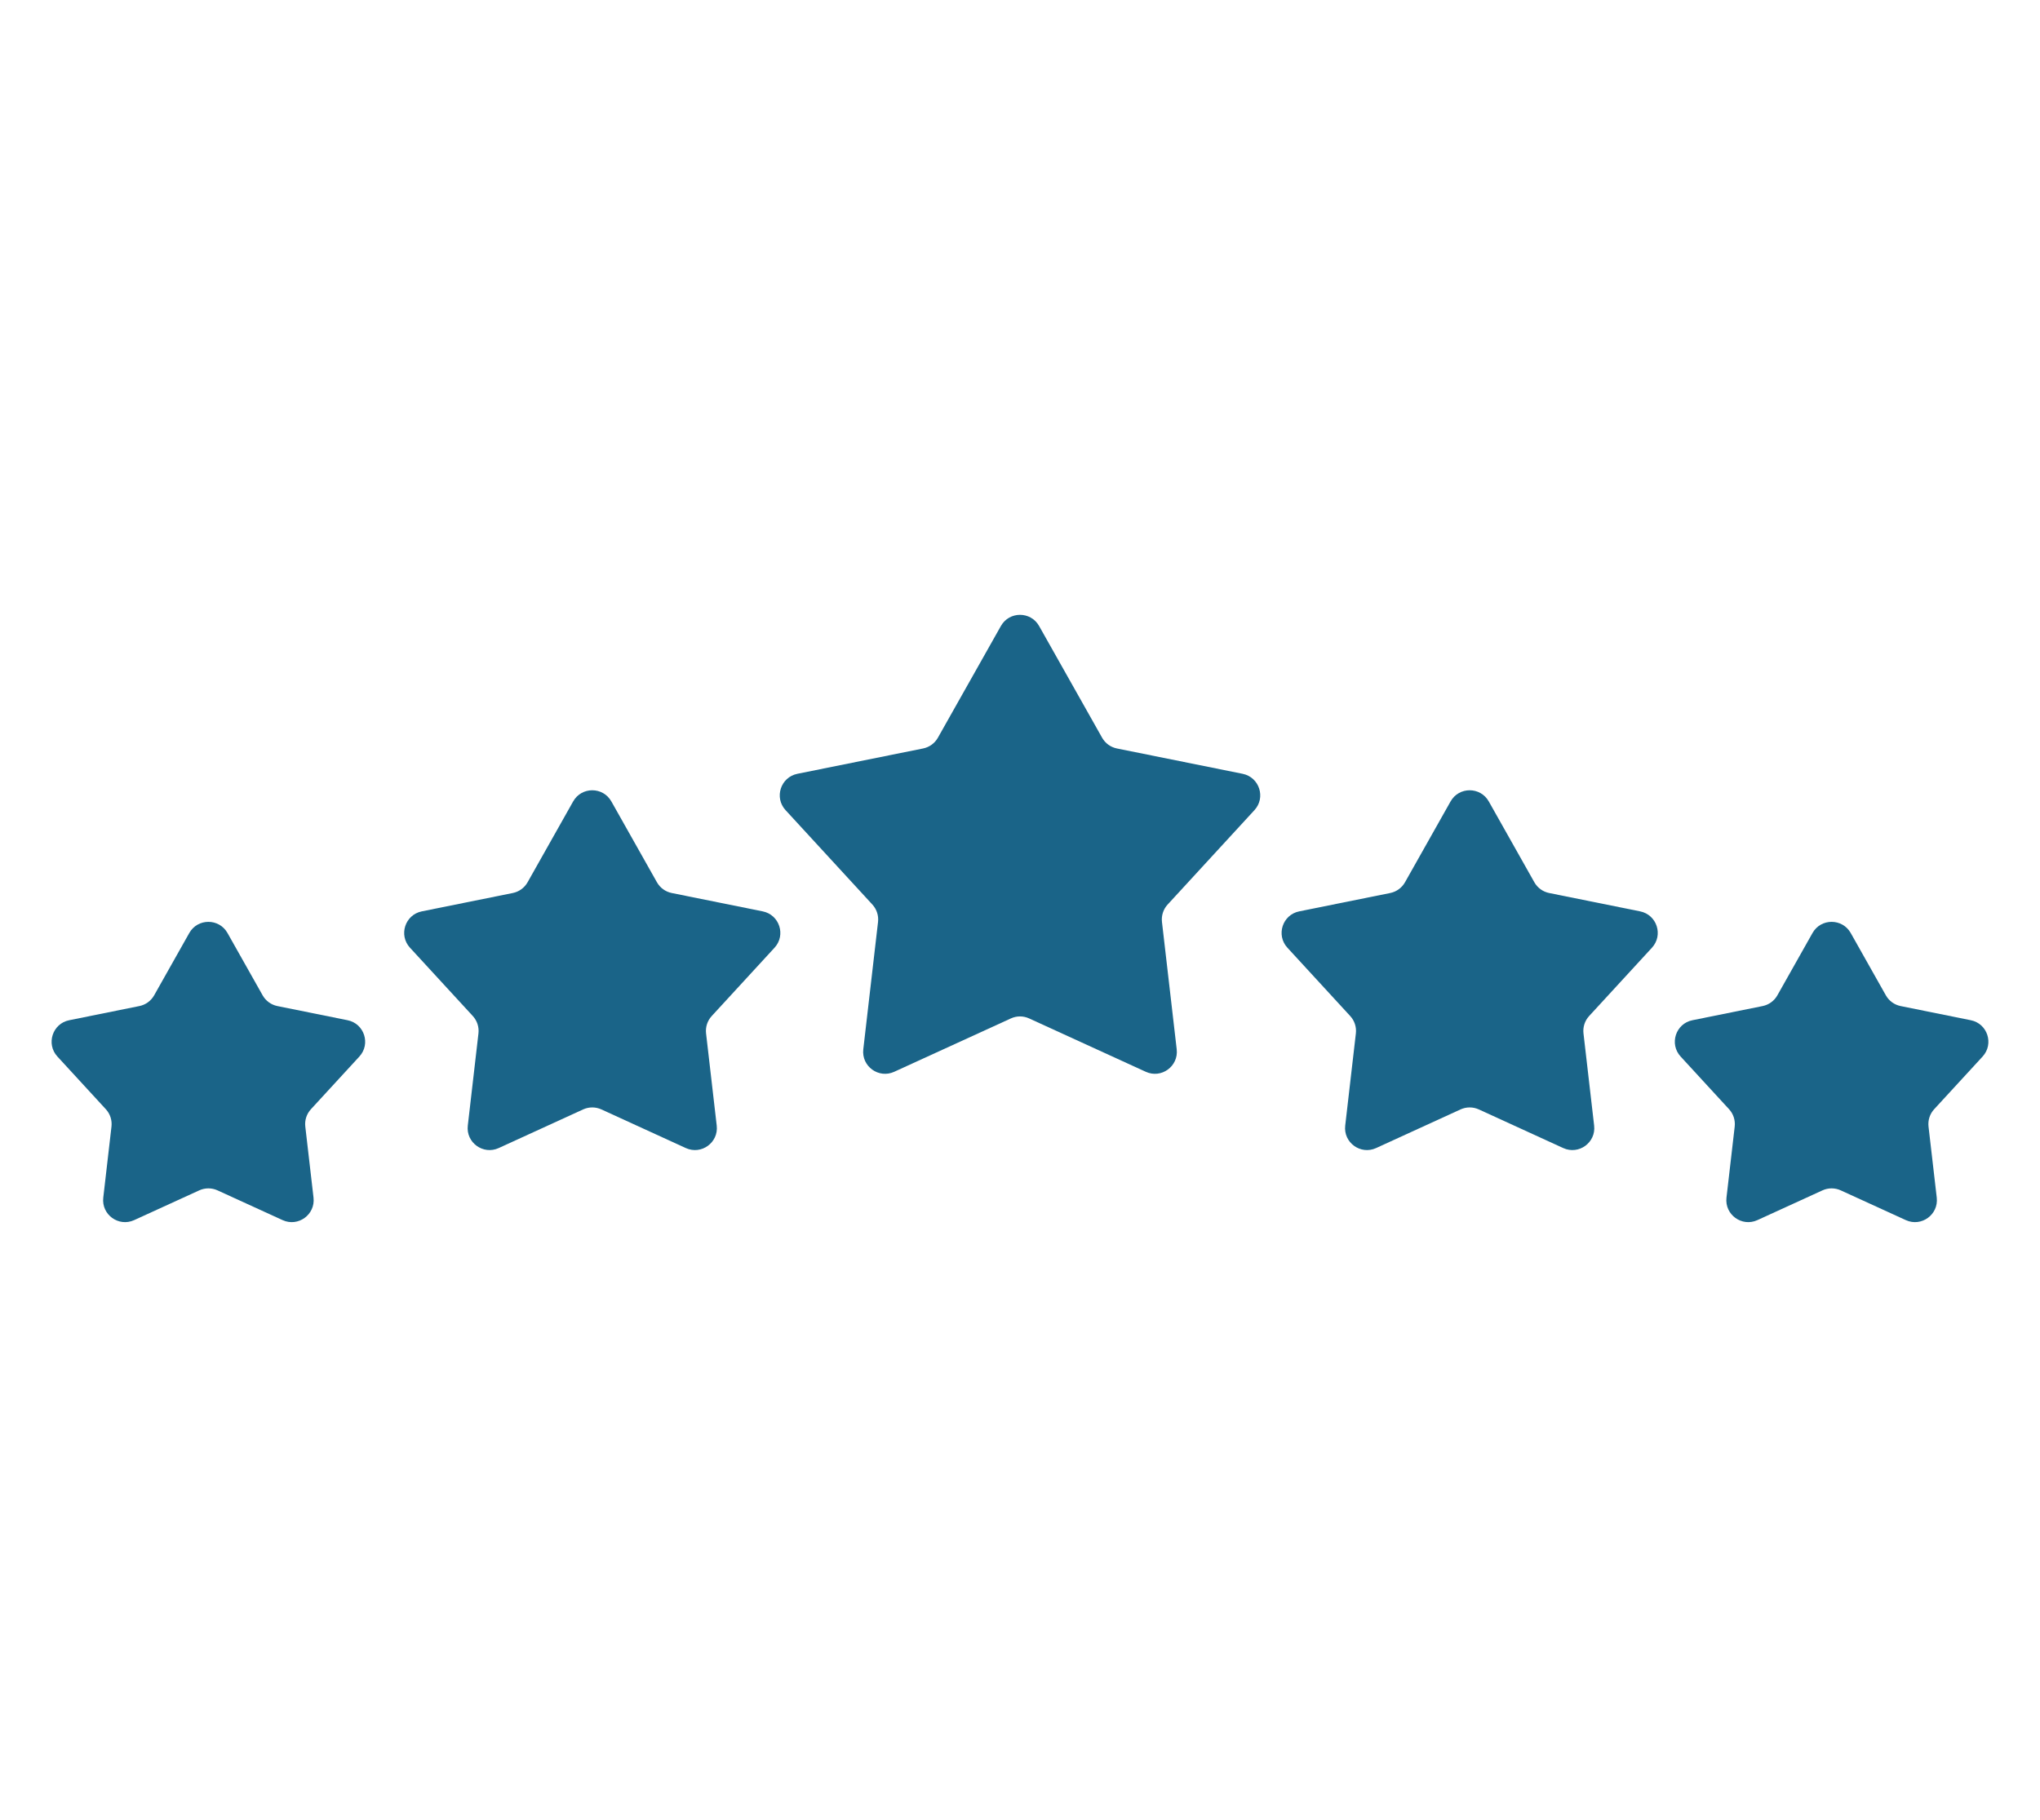
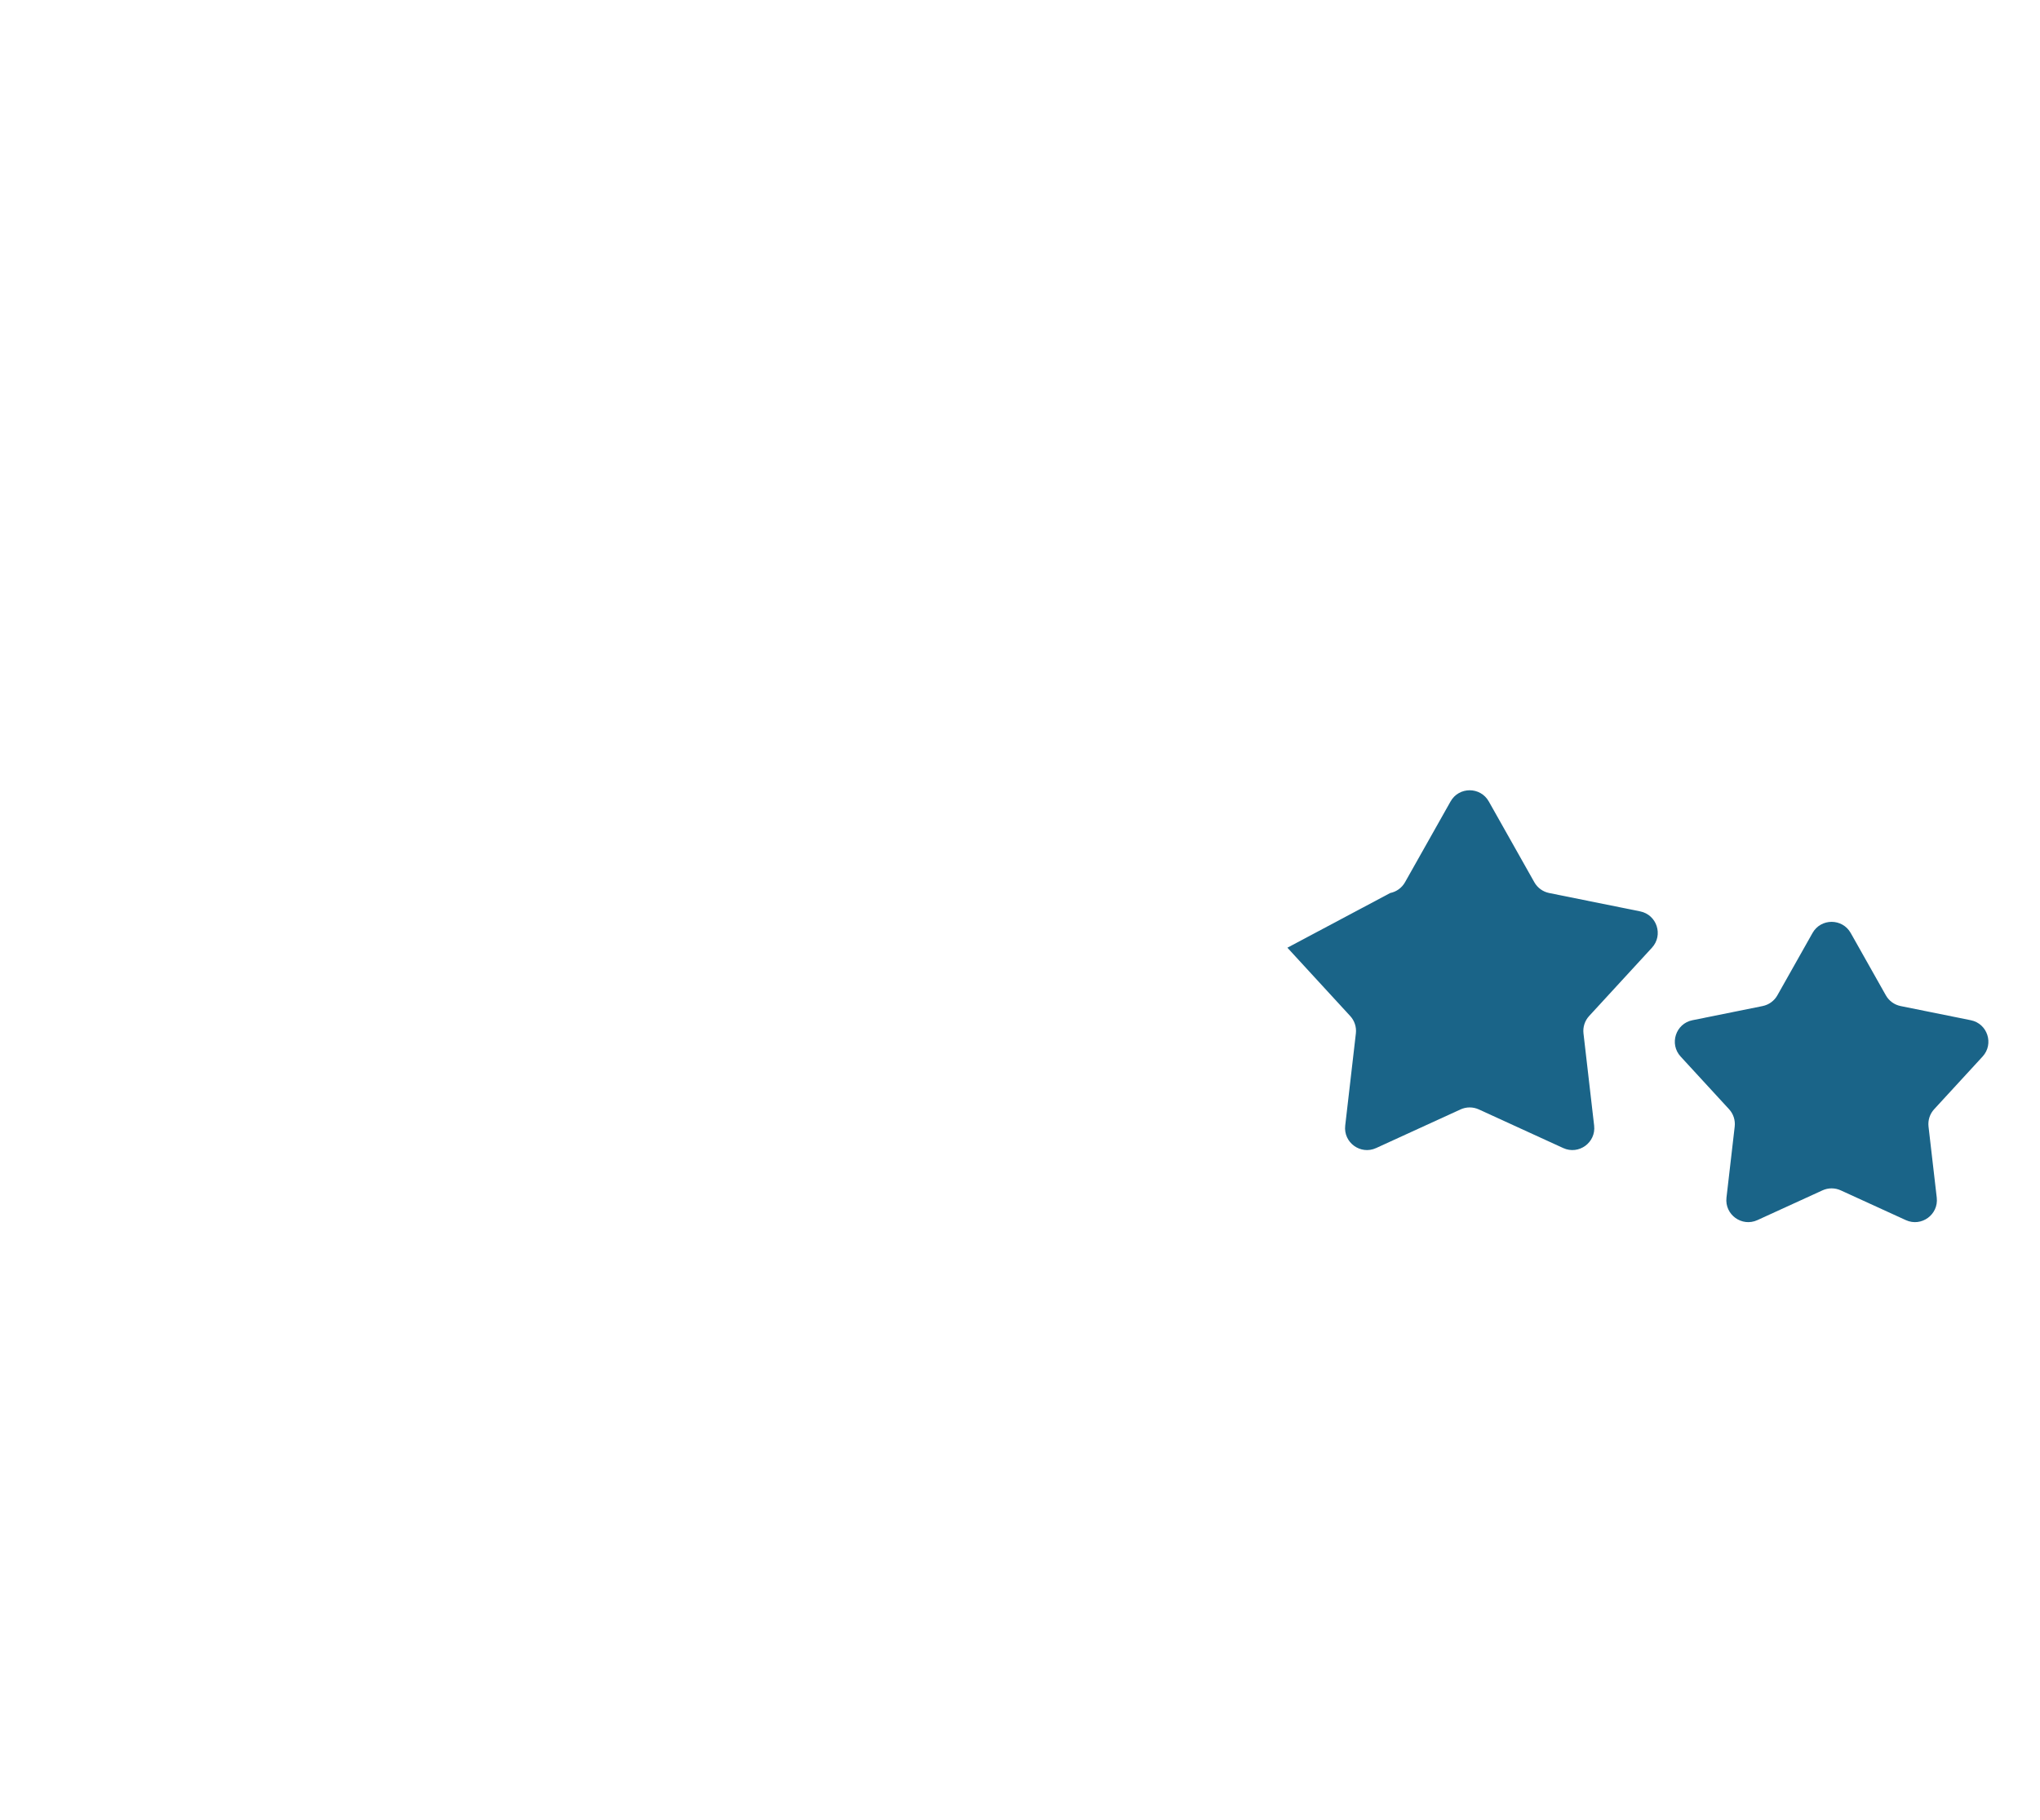
<svg xmlns="http://www.w3.org/2000/svg" width="93" height="83" viewBox="0 0 93 83" fill="none">
-   <path d="M45.629 28.546C46.011 27.867 46.989 27.867 47.371 28.546L50.243 33.64C50.386 33.894 50.631 34.072 50.916 34.13L56.649 35.286C57.413 35.441 57.715 36.37 57.188 36.943L53.229 41.249C53.033 41.463 52.939 41.752 52.972 42.041L53.644 47.85C53.733 48.624 52.942 49.199 52.234 48.874L46.916 46.441C46.652 46.319 46.348 46.319 46.084 46.441L40.766 48.874C40.058 49.199 39.267 48.624 39.356 47.85L40.028 42.041C40.061 41.752 39.967 41.463 39.771 41.249L35.812 36.943C35.285 36.37 35.587 35.441 36.351 35.286L42.084 34.13C42.369 34.072 42.614 33.894 42.757 33.64L45.629 28.546Z" fill="#1A6488" />
-   <path d="M26.129 36.546C26.511 35.867 27.489 35.867 27.871 36.546L29.949 40.233C30.092 40.486 30.338 40.664 30.623 40.722L34.771 41.559C35.535 41.713 35.837 42.642 35.31 43.216L32.446 46.332C32.249 46.546 32.155 46.835 32.188 47.123L32.674 51.328C32.764 52.102 31.973 52.676 31.265 52.352L27.416 50.59C27.152 50.469 26.848 50.469 26.584 50.59L22.735 52.352C22.027 52.676 21.236 52.102 21.326 51.328L21.812 47.123C21.845 46.835 21.751 46.546 21.555 46.332L18.69 43.216C18.163 42.642 18.465 41.713 19.229 41.559L23.377 40.722C23.662 40.664 23.908 40.486 24.051 40.233L26.129 36.546Z" fill="#1A6488" />
-   <path d="M66.129 36.546C66.511 35.867 67.489 35.867 67.871 36.546L69.949 40.233C70.092 40.486 70.338 40.664 70.623 40.722L74.771 41.559C75.535 41.713 75.837 42.642 75.31 43.216L72.445 46.332C72.249 46.546 72.155 46.835 72.188 47.123L72.674 51.328C72.764 52.102 71.973 52.676 71.265 52.352L67.416 50.59C67.152 50.469 66.848 50.469 66.584 50.59L62.735 52.352C62.027 52.676 61.236 52.102 61.326 51.328L61.812 47.123C61.845 46.835 61.751 46.546 61.554 46.332L58.69 43.216C58.163 42.642 58.465 41.713 59.229 41.559L63.377 40.722C63.662 40.664 63.908 40.486 64.051 40.233L66.129 36.546Z" fill="#1A6488" />
-   <path d="M8.629 42.546C9.011 41.867 9.989 41.867 10.371 42.546L11.973 45.388C12.116 45.641 12.362 45.82 12.647 45.877L15.845 46.523C16.608 46.676 16.91 47.606 16.383 48.179L14.175 50.581C13.978 50.795 13.884 51.084 13.918 51.373L14.293 54.614C14.382 55.388 13.591 55.962 12.883 55.638L9.916 54.281C9.652 54.16 9.348 54.16 9.084 54.281L6.117 55.638C5.409 55.962 4.618 55.388 4.708 54.614L5.082 51.373C5.115 51.084 5.022 50.795 4.825 50.581L2.617 48.179C2.09 47.606 2.392 46.676 3.155 46.523L6.353 45.877C6.638 45.82 6.884 45.641 7.027 45.388L8.629 42.546Z" fill="#1A6488" />
+   <path d="M66.129 36.546C66.511 35.867 67.489 35.867 67.871 36.546L69.949 40.233C70.092 40.486 70.338 40.664 70.623 40.722L74.771 41.559C75.535 41.713 75.837 42.642 75.31 43.216L72.445 46.332C72.249 46.546 72.155 46.835 72.188 47.123L72.674 51.328C72.764 52.102 71.973 52.676 71.265 52.352L67.416 50.59C67.152 50.469 66.848 50.469 66.584 50.59L62.735 52.352C62.027 52.676 61.236 52.102 61.326 51.328L61.812 47.123C61.845 46.835 61.751 46.546 61.554 46.332L58.69 43.216L63.377 40.722C63.662 40.664 63.908 40.486 64.051 40.233L66.129 36.546Z" fill="#1A6488" />
  <path d="M82.629 42.546C83.011 41.867 83.989 41.867 84.371 42.546L85.973 45.388C86.116 45.641 86.362 45.82 86.647 45.877L89.845 46.523C90.609 46.676 90.91 47.606 90.383 48.179L88.175 50.581C87.978 50.795 87.885 51.084 87.918 51.373L88.293 54.614C88.382 55.388 87.591 55.962 86.883 55.638L83.916 54.281C83.652 54.16 83.348 54.16 83.084 54.281L80.117 55.638C79.409 55.962 78.618 55.388 78.707 54.614L79.082 51.373C79.115 51.084 79.022 50.795 78.825 50.581L76.617 48.179C76.09 47.606 76.391 46.676 77.155 46.523L80.353 45.877C80.638 45.82 80.884 45.641 81.027 45.388L82.629 42.546Z" fill="#1A6488" />
</svg>